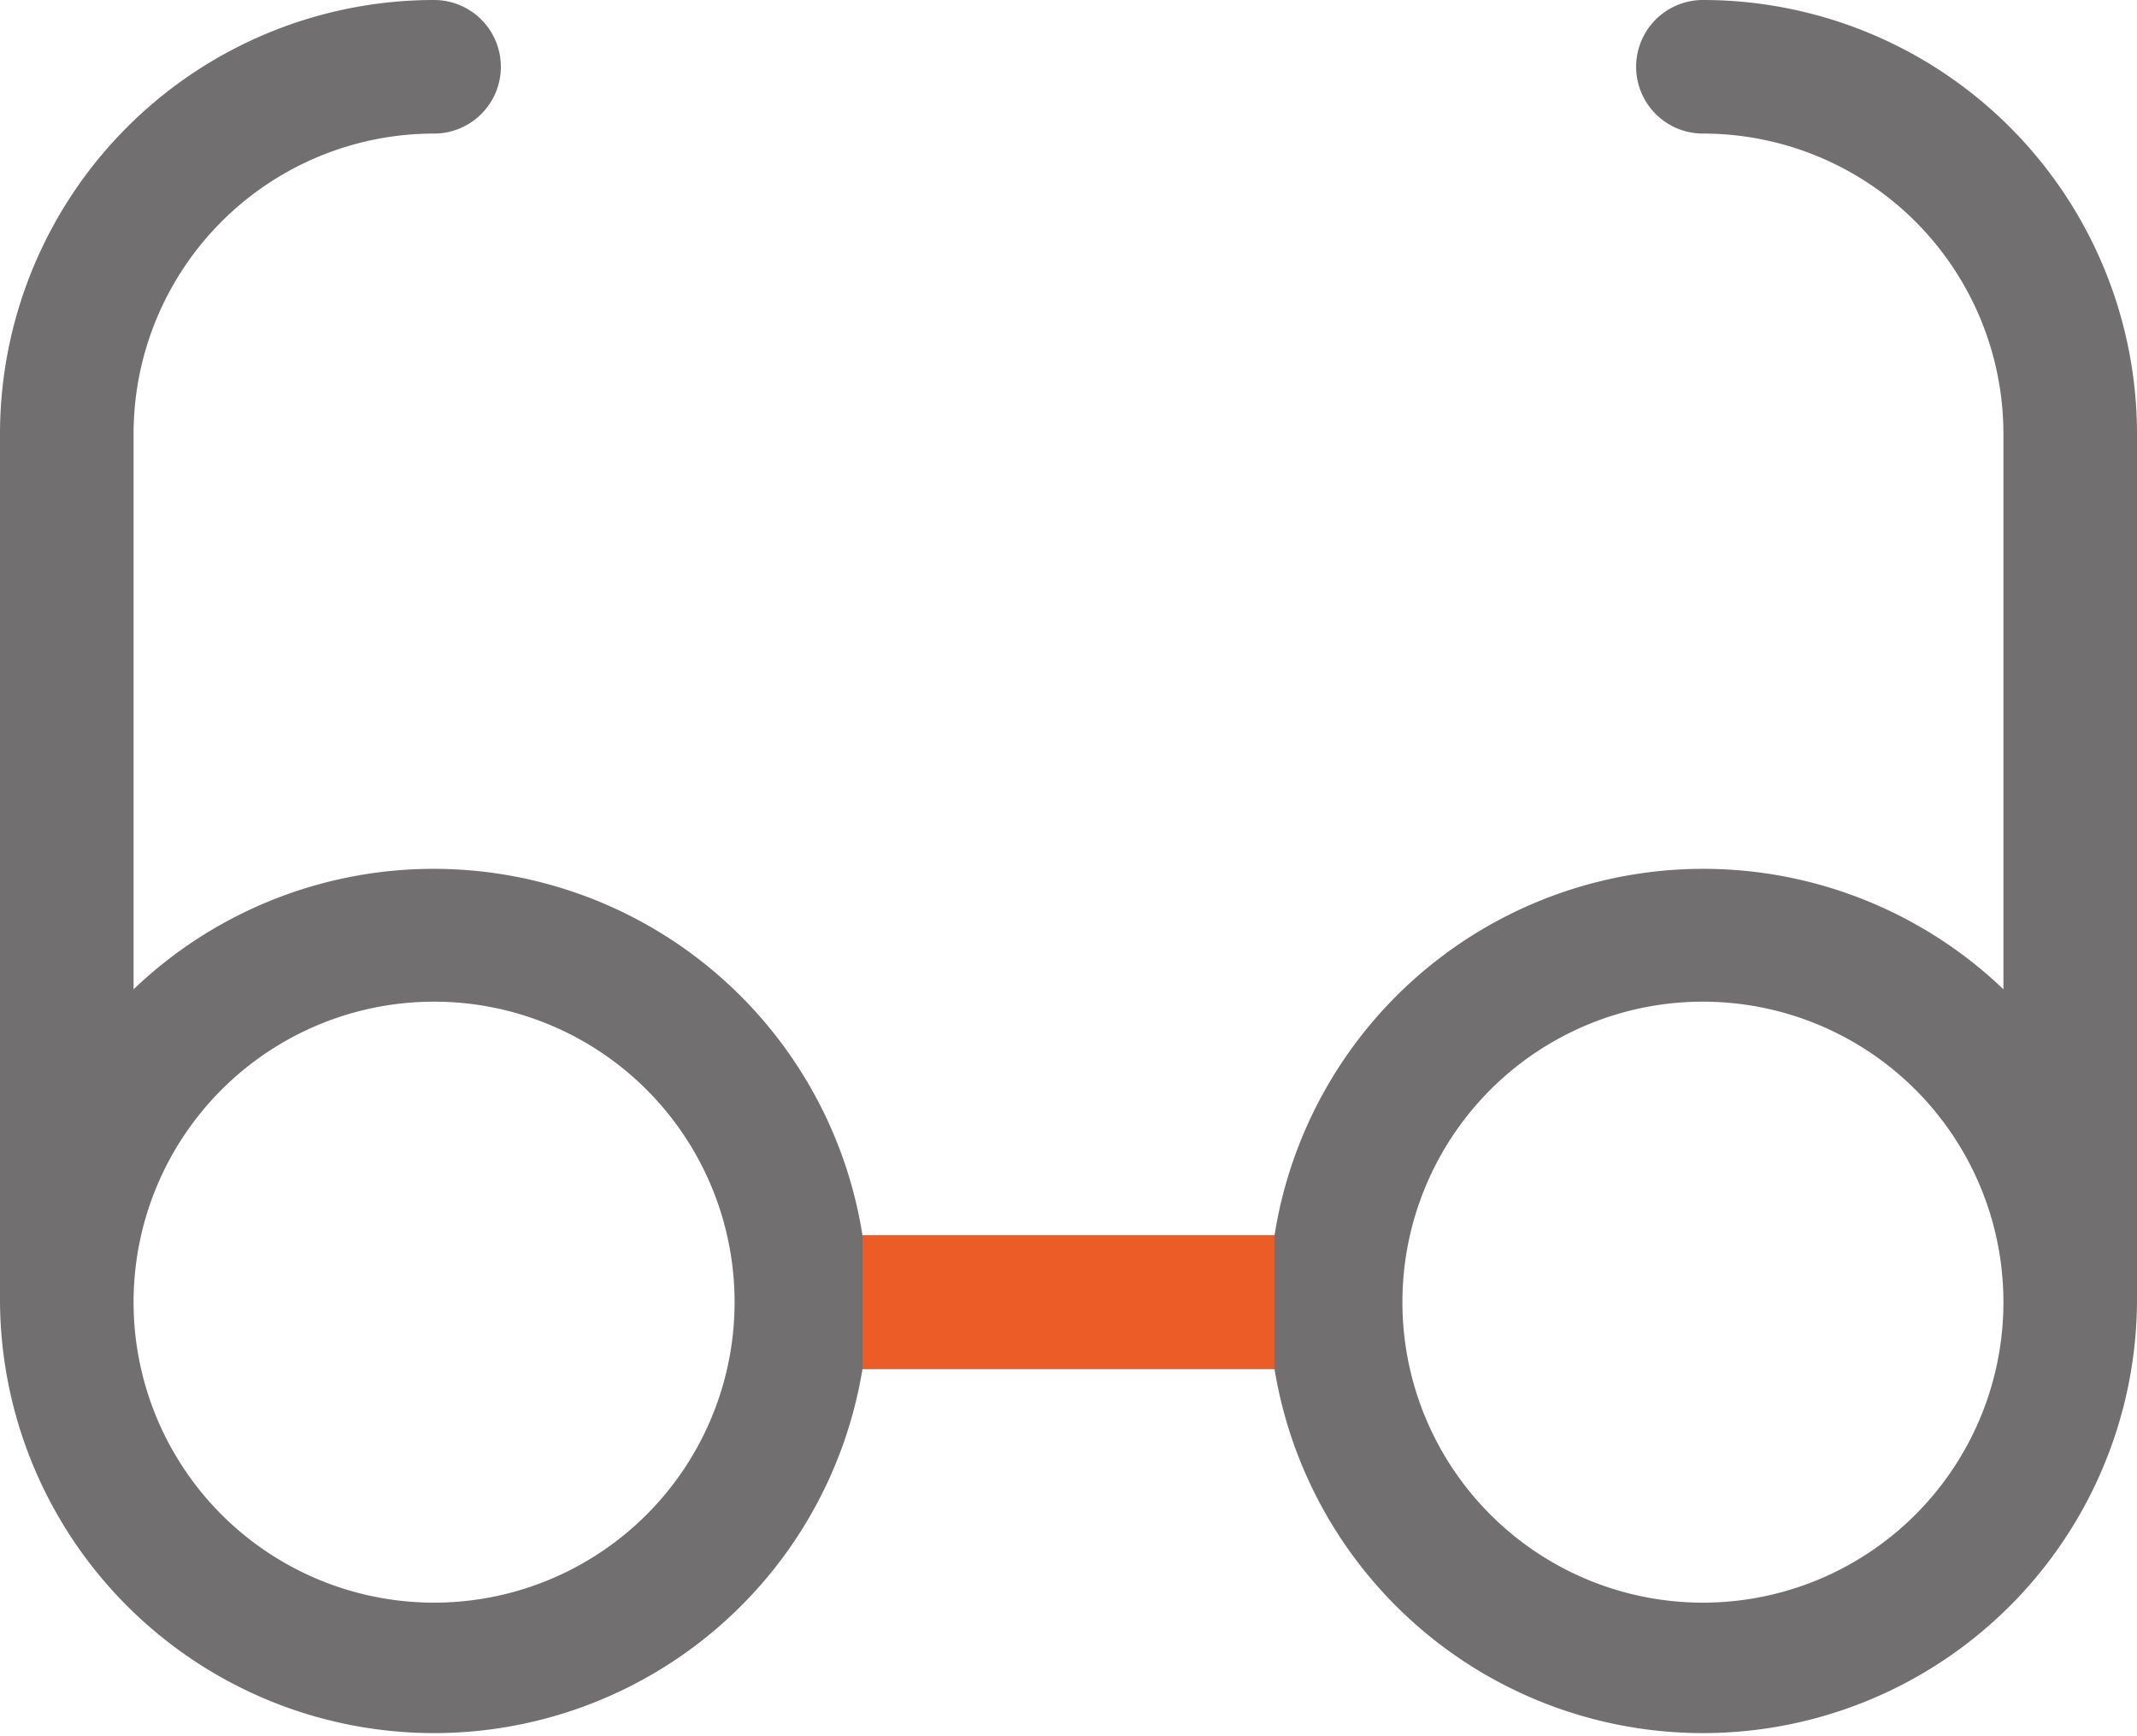
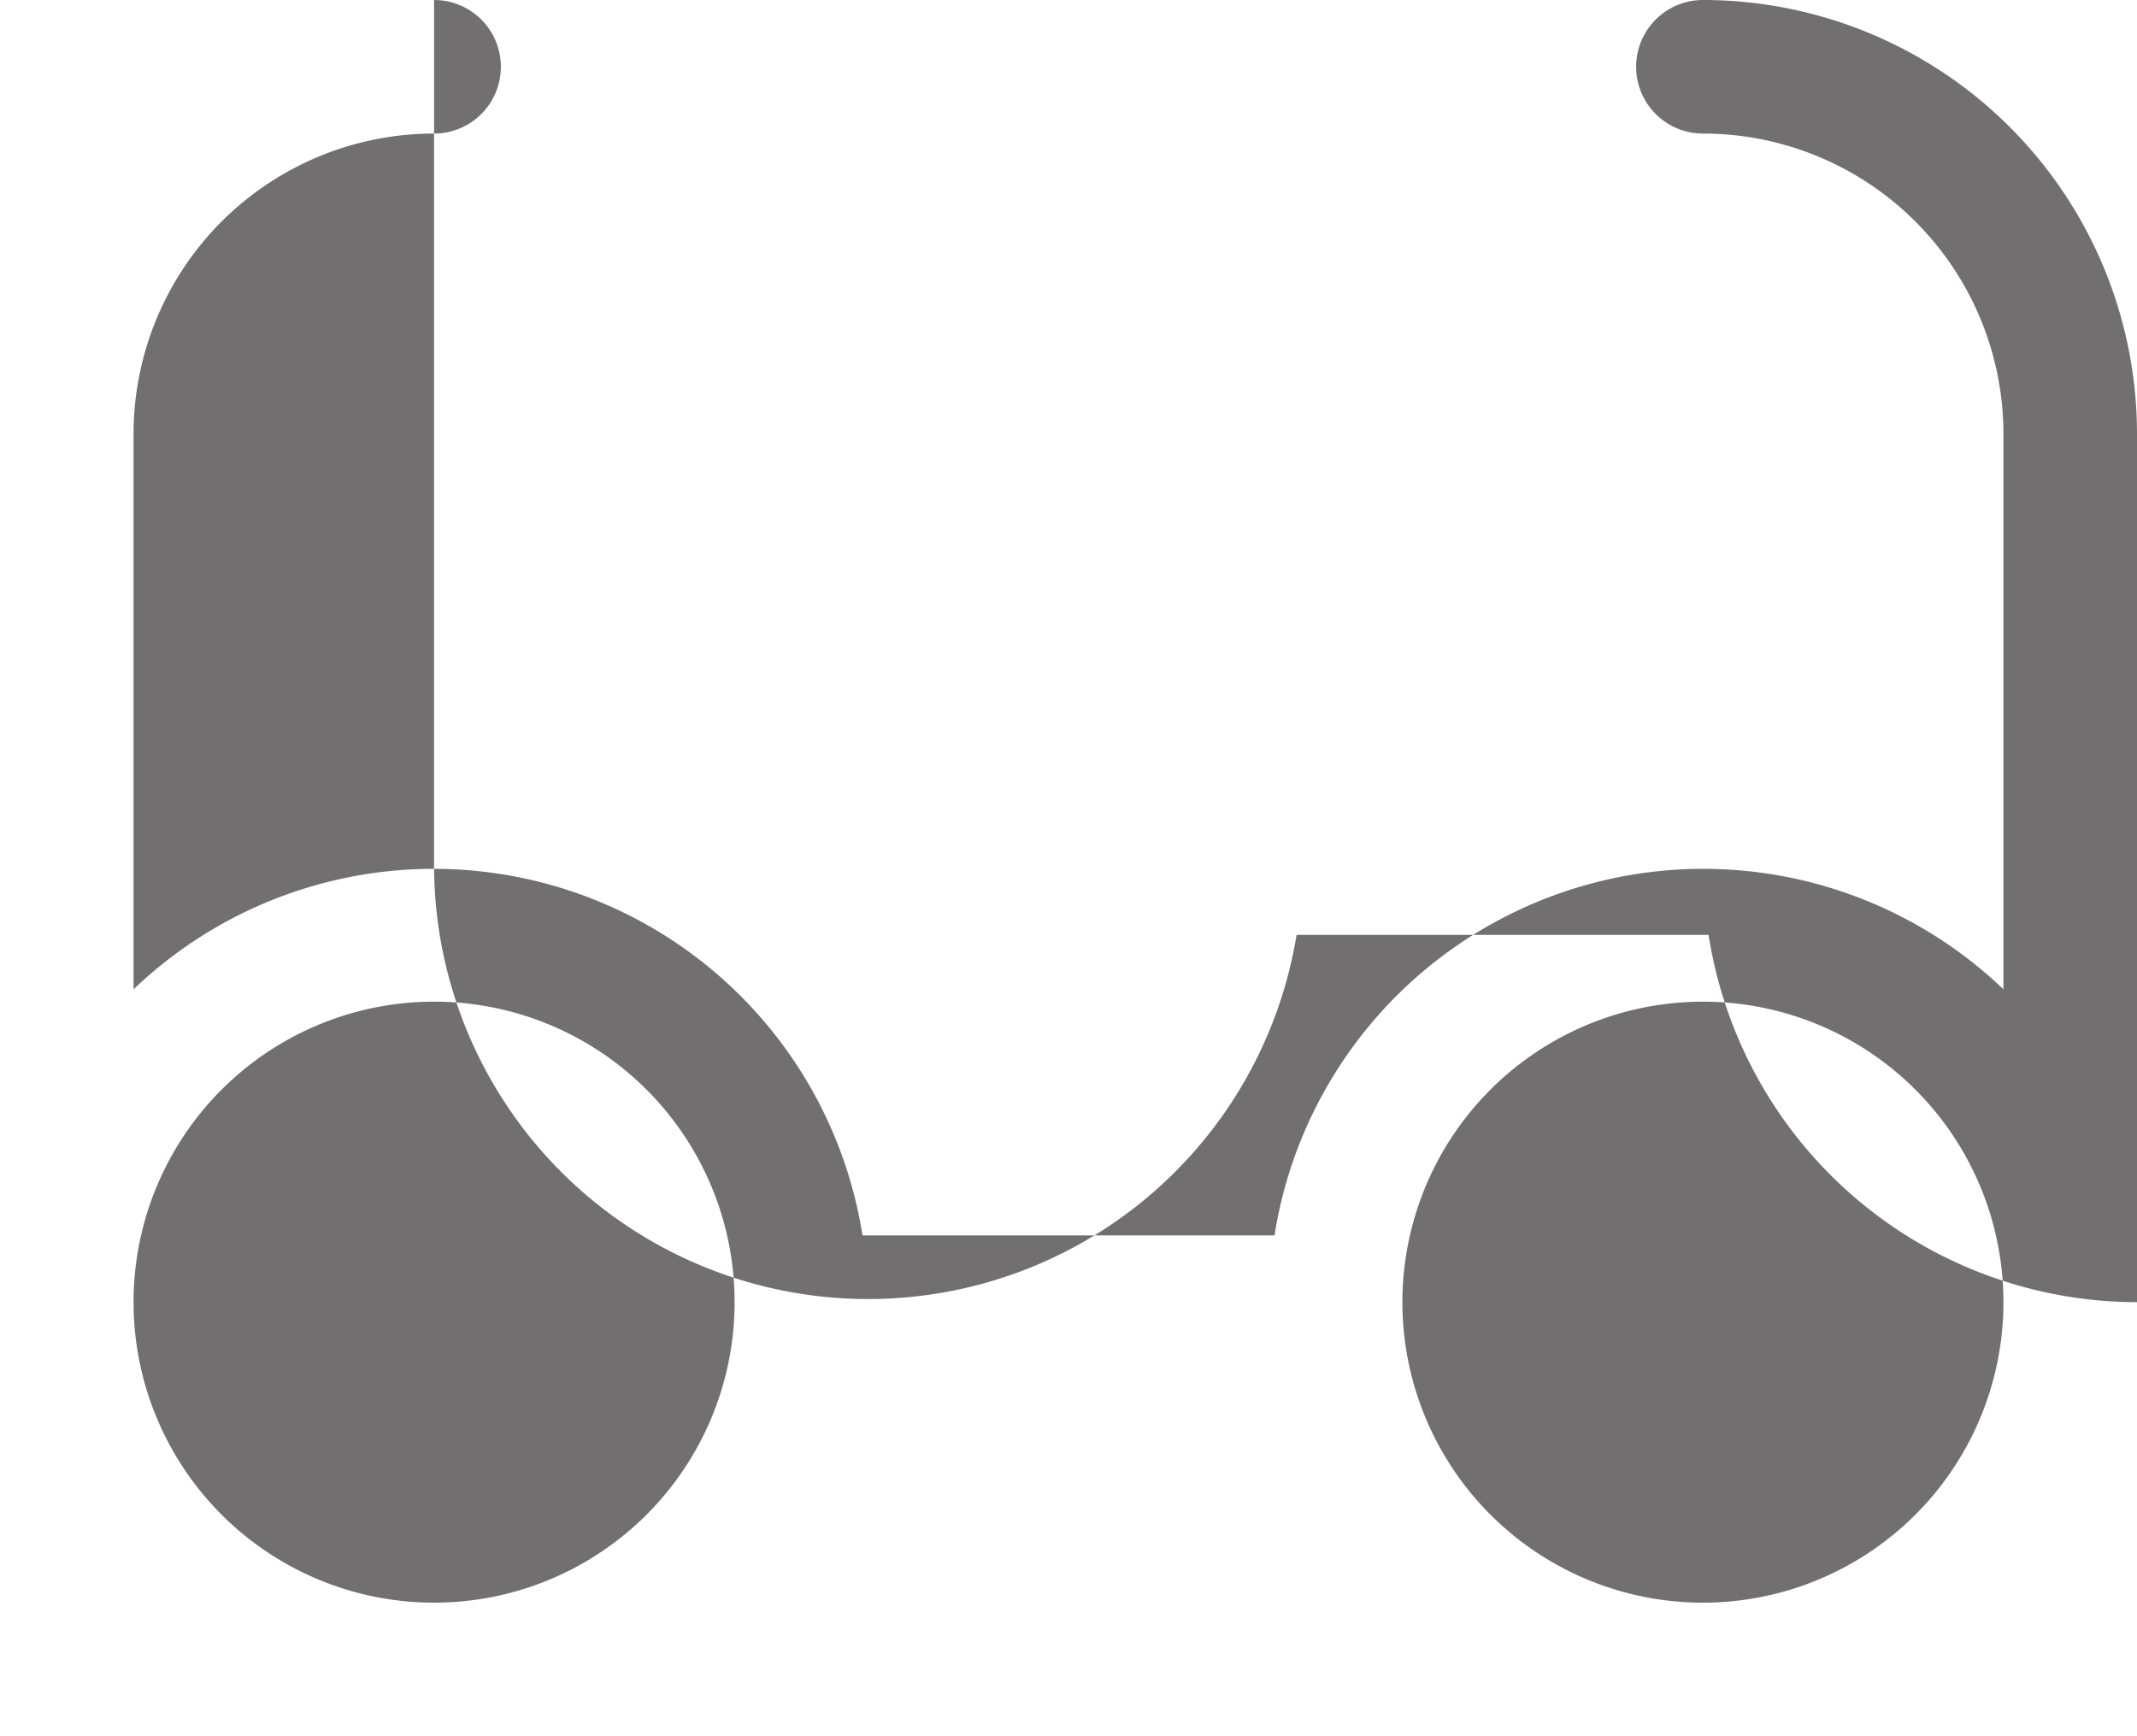
<svg xmlns="http://www.w3.org/2000/svg" viewBox="0 0 64 52">
  <defs>
    <style>.cls-1{fill:#716f6f}.cls-2{fill:#eb5c27}</style>
  </defs>
  <title>Fichier 18</title>
  <g id="Calque_2" data-name="Calque 2">
    <g id="Calque_1-2" data-name="Calque 1">
-       <path class="cls-1" d="M64 13A13 13 0 0 0 51 0a2 2 0 0 0 0 4 9 9 0 0 1 9 9v16.63A13 13 0 0 0 38.17 37H25.83A13 13 0 0 0 4 29.63V13a9 9 0 0 1 9-9 2 2 0 0 0 0-4A13 13 0 0 0 0 13v26a13 13 0 0 0 25.83 2h12.34A13 13 0 0 0 64 39V13zM13 48a9 9 0 1 1 9-9 9 9 0 0 1-9 9zm38 0a9 9 0 1 1 9-9 9 9 0 0 1-9 9z" />
-       <path class="cls-2" d="M25.83 41h12.34v-4H25.83z" />
+       <path class="cls-1" d="M64 13A13 13 0 0 0 51 0a2 2 0 0 0 0 4 9 9 0 0 1 9 9v16.63A13 13 0 0 0 38.17 37H25.83A13 13 0 0 0 4 29.63V13a9 9 0 0 1 9-9 2 2 0 0 0 0-4v26a13 13 0 0 0 25.83 2h12.34A13 13 0 0 0 64 39V13zM13 48a9 9 0 1 1 9-9 9 9 0 0 1-9 9zm38 0a9 9 0 1 1 9-9 9 9 0 0 1-9 9z" />
    </g>
  </g>
</svg>